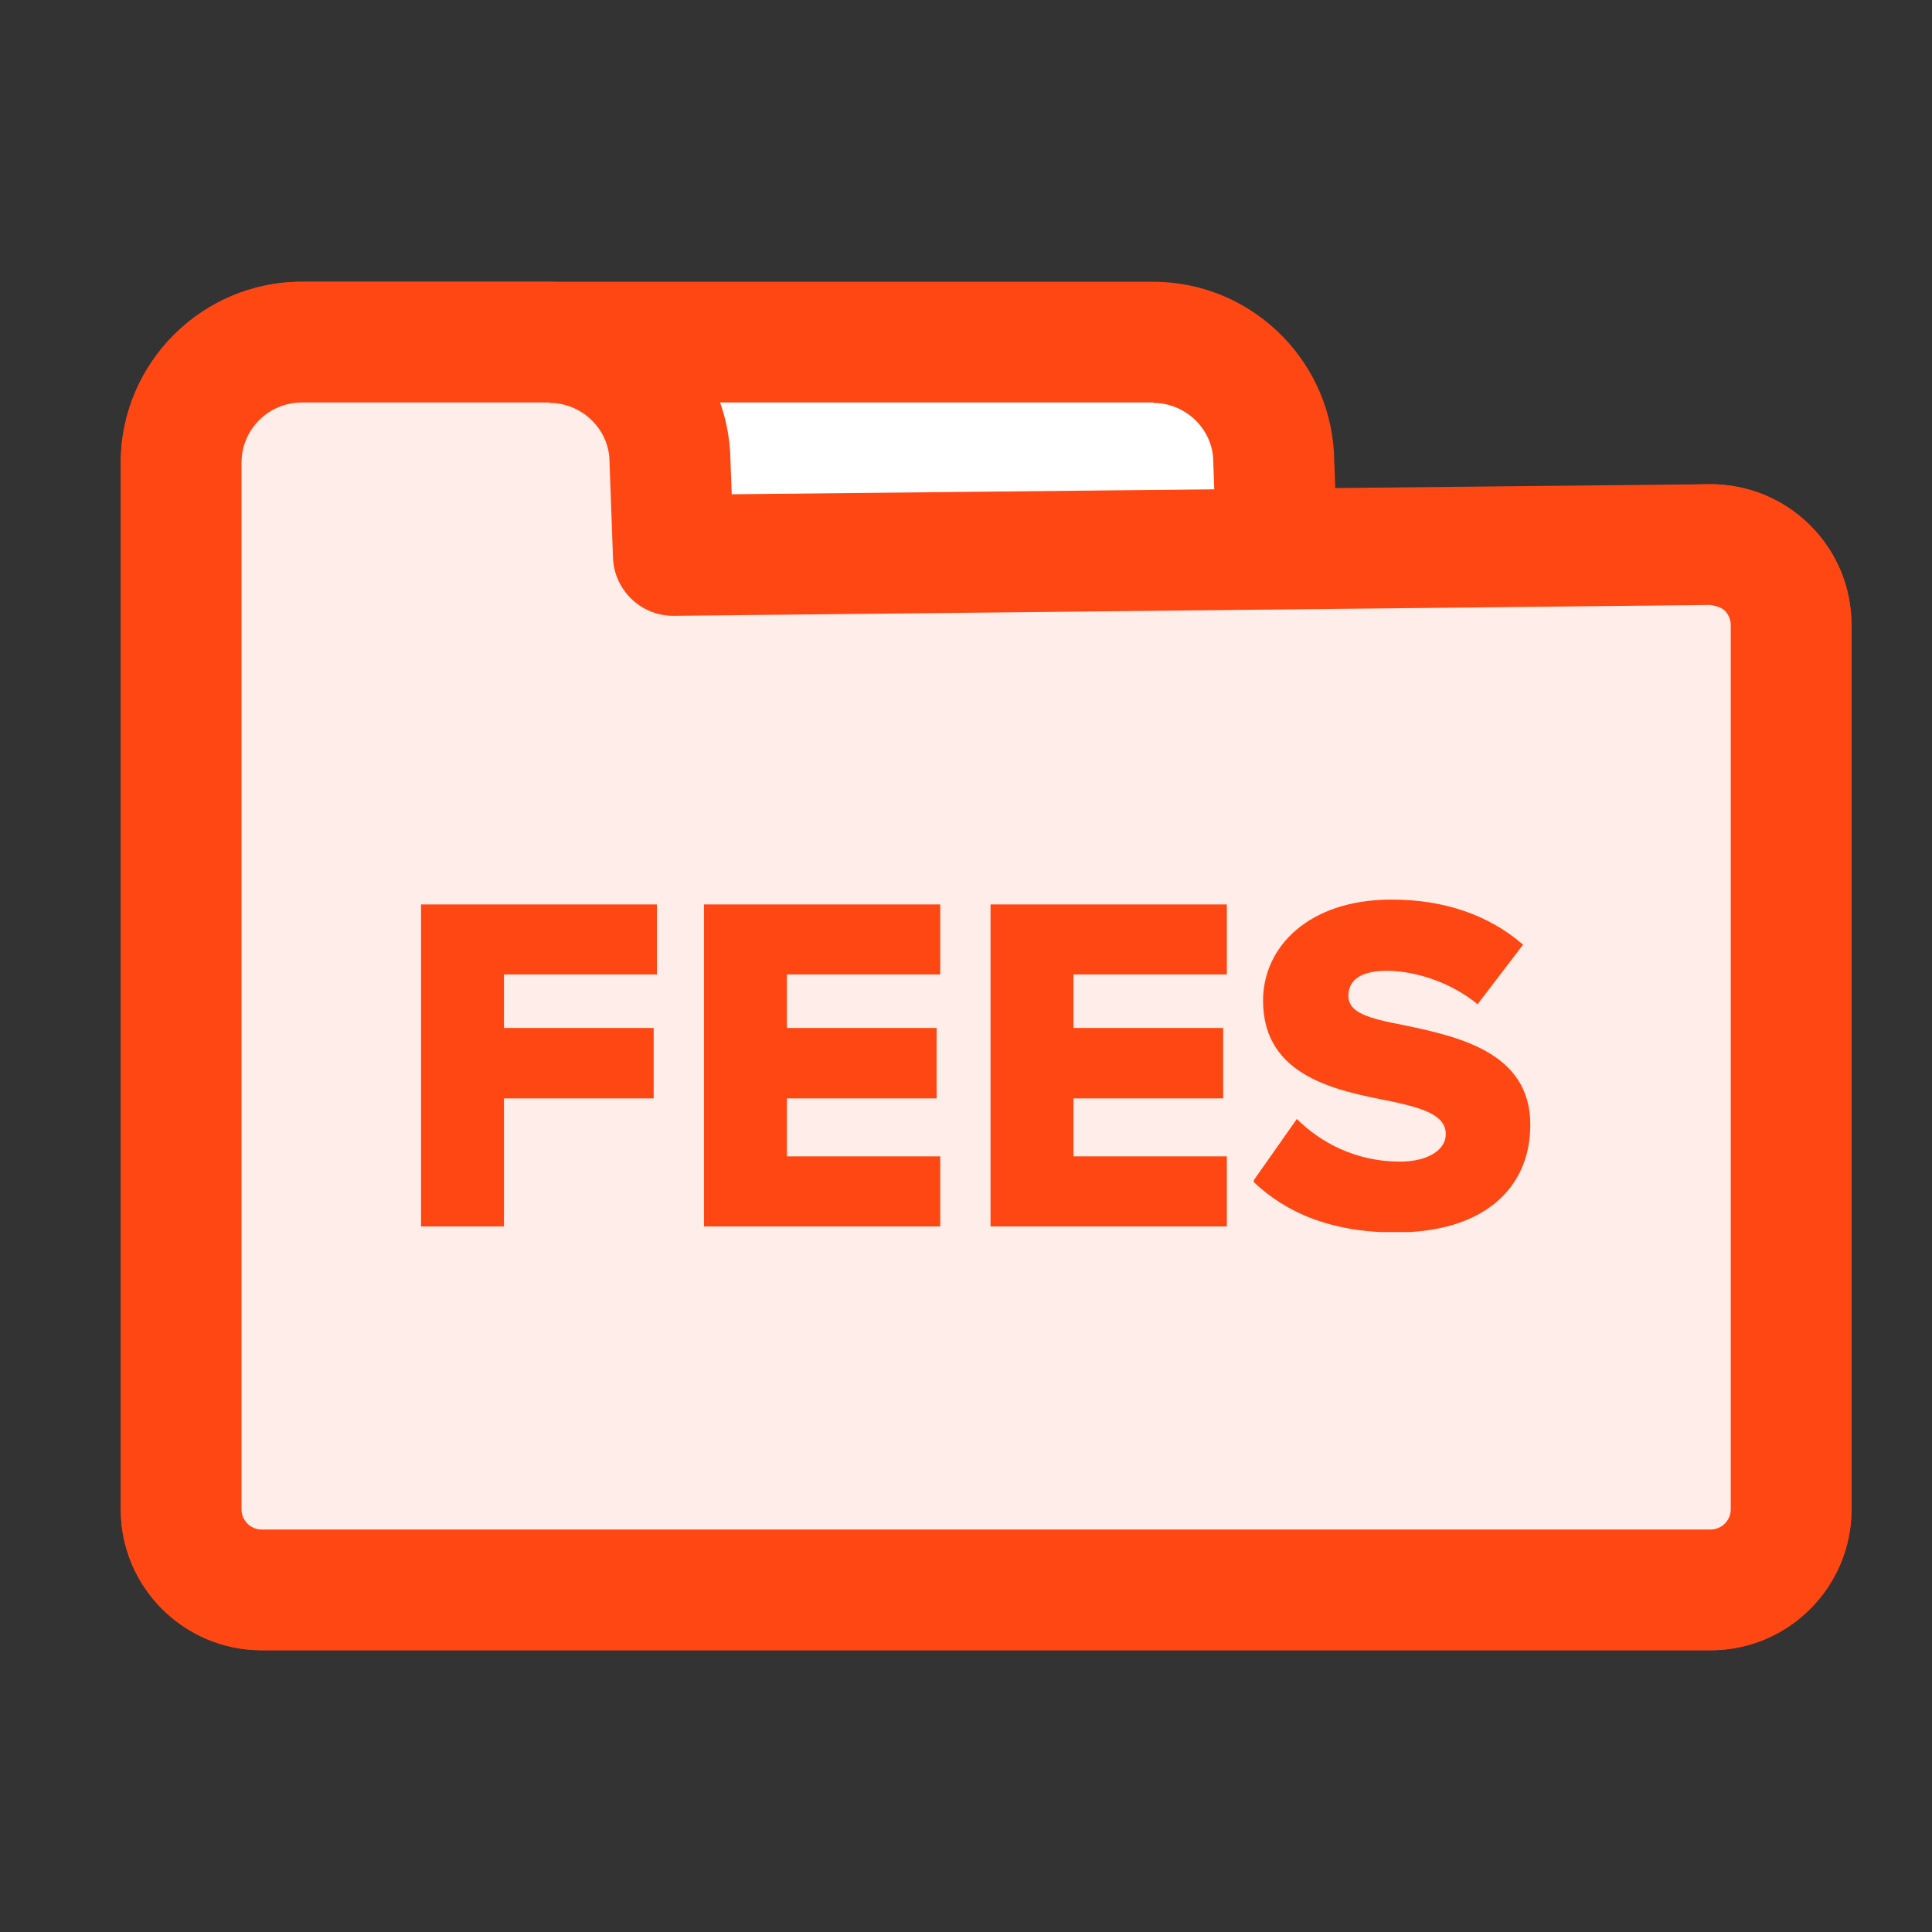
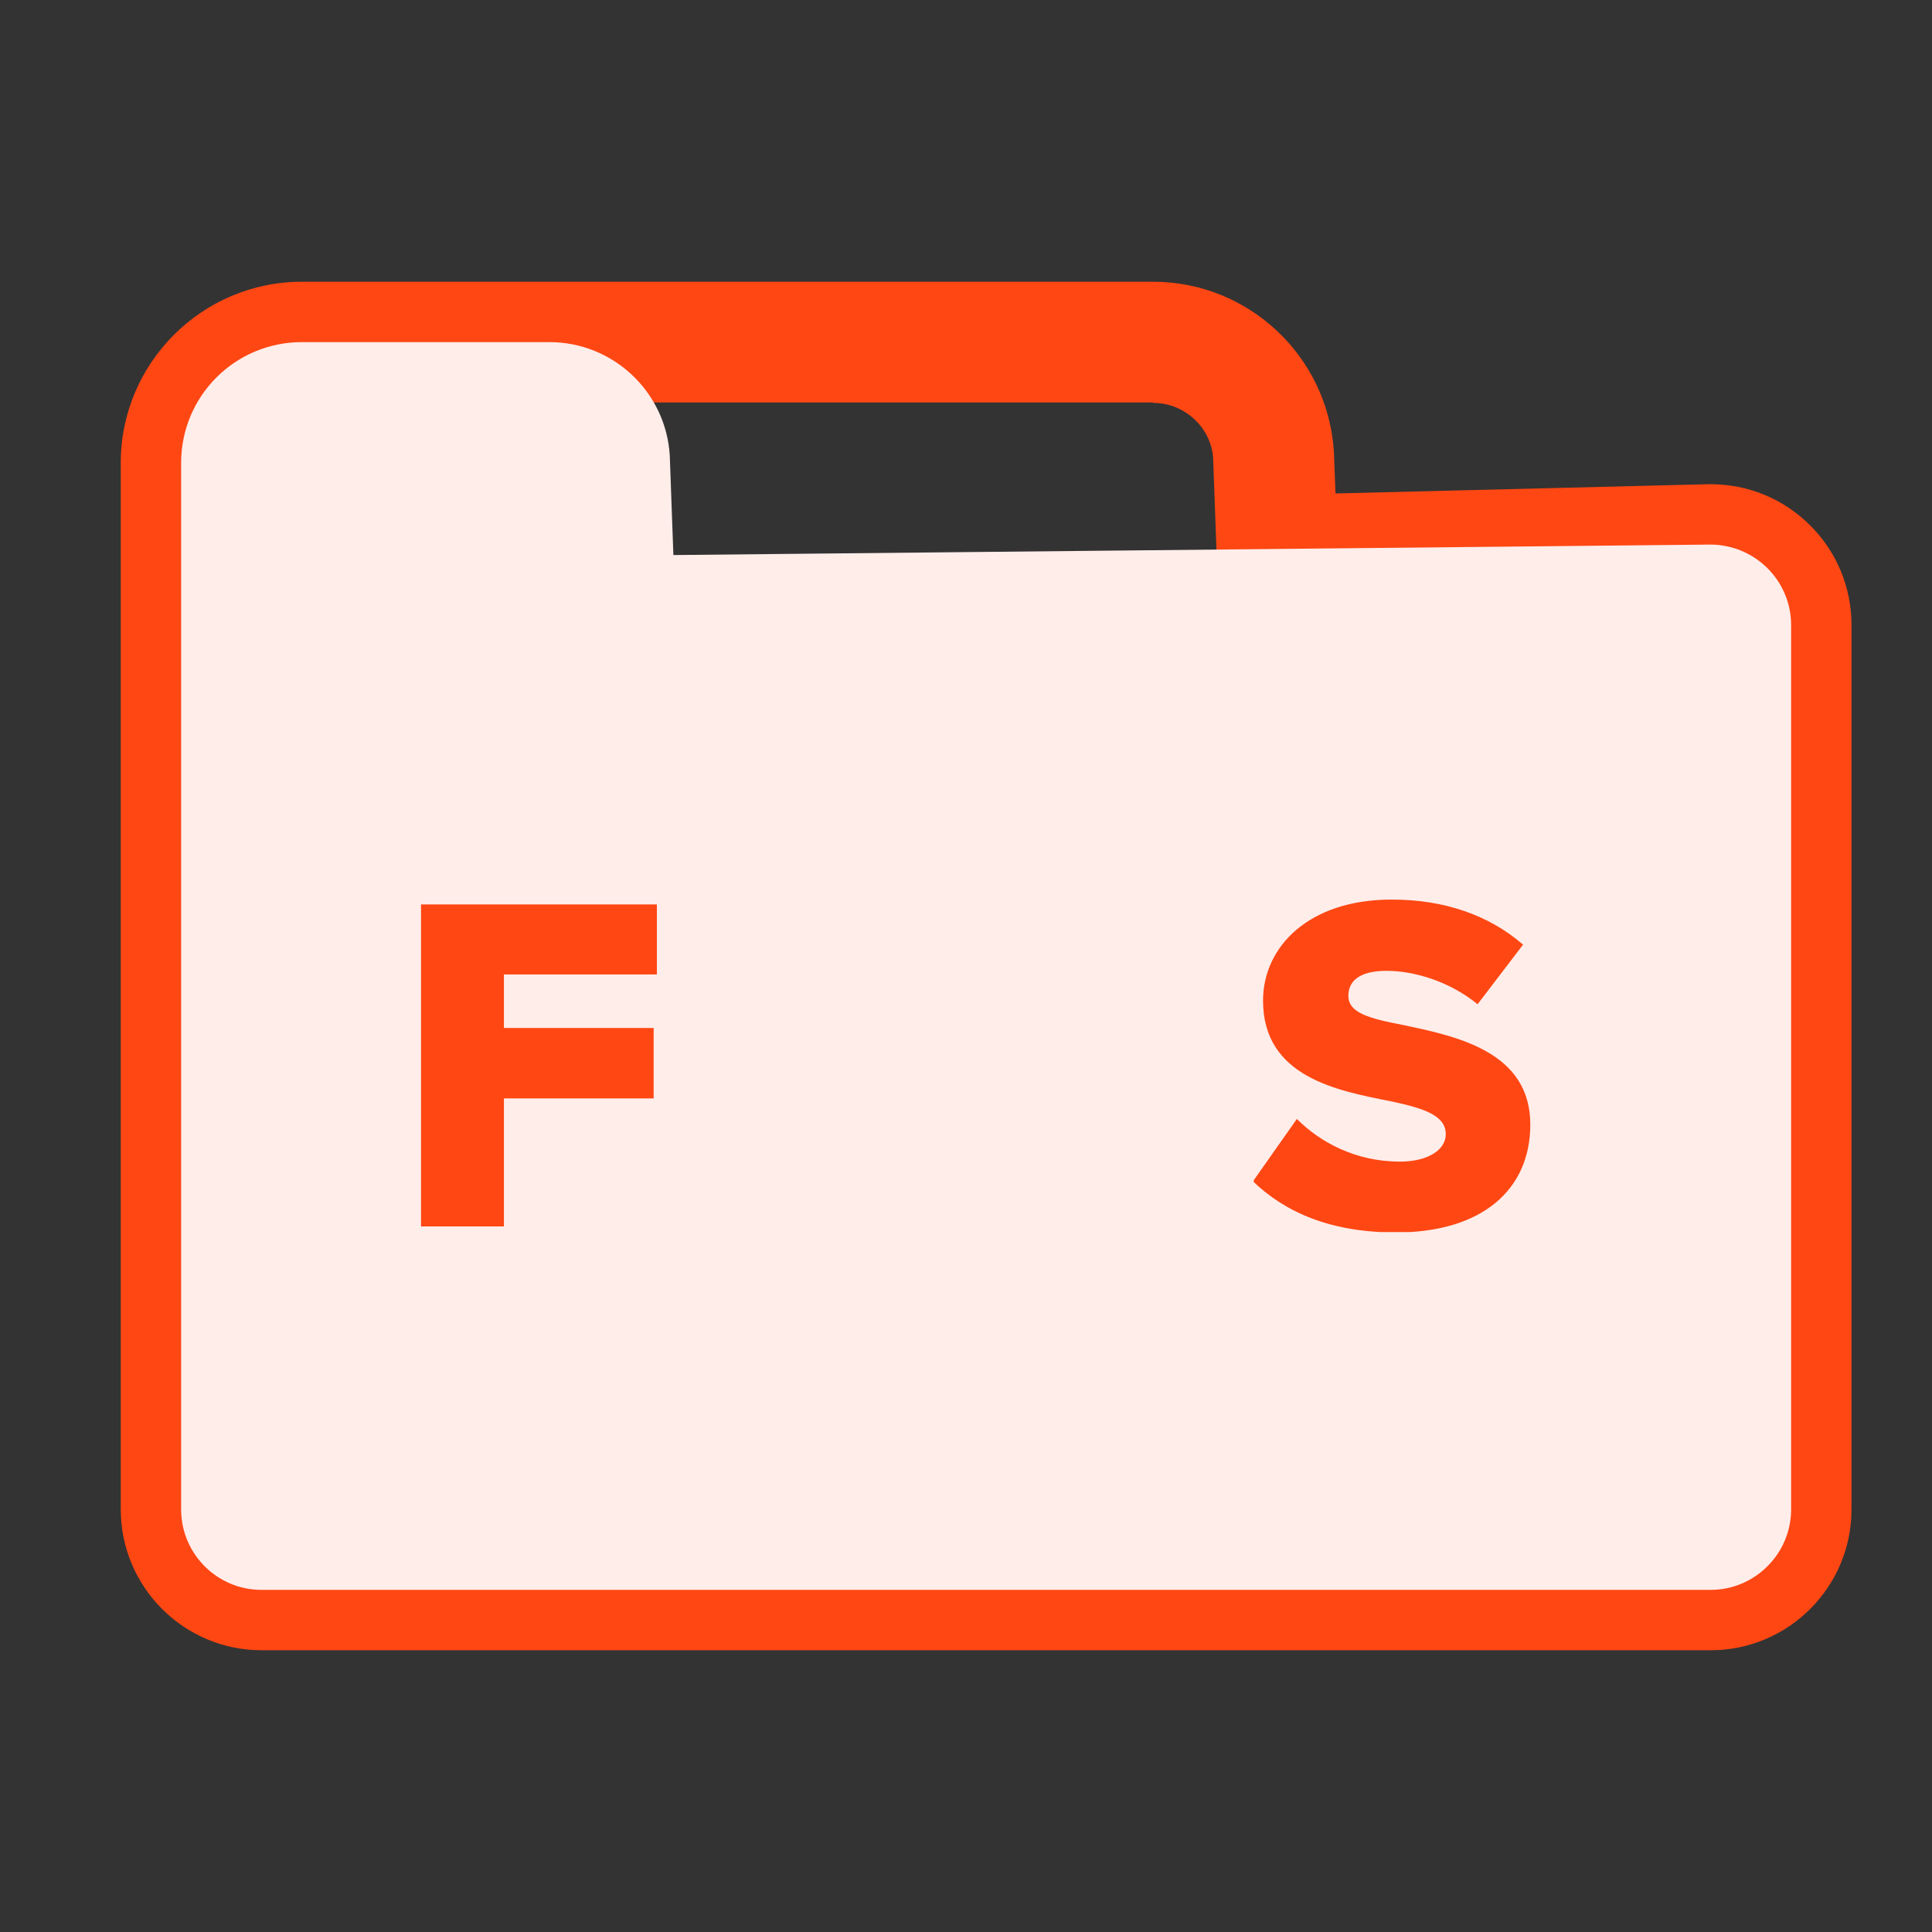
<svg xmlns="http://www.w3.org/2000/svg" id="Layer_1" viewBox="0 0 48 48">
  <rect x="0" y="0" width="48" height="48" fill="#333333" stroke="none" />
  <defs>
    <style>.cls-1{fill:none;}.cls-2{clip-path:url(#clippath);}.cls-3{fill:#fff;}.cls-4{fill:#ffedea;}.cls-5{fill:#ff4713;}.cls-6{clip-path:url(#clippath-1);}.cls-7{clip-path:url(#clippath-4);}.cls-8{clip-path:url(#clippath-3);}.cls-9{clip-path:url(#clippath-2);}.cls-10{clip-path:url(#clippath-7);}.cls-11{clip-path:url(#clippath-8);}.cls-12{clip-path:url(#clippath-6);}.cls-13{clip-path:url(#clippath-5);}</style>
    <clipPath id="clippath">
      <path class="cls-1" d="M28.65,8.5c1.58,0,2.9,1.23,2.99,2.81l.09,2.48,10.74-.26c1.12-.01,2.03,.89,2.03,2v21.97c0,1.1-.9,2-2,2H6.5c-1.11,0-2-.9-2-2V11.5c0-1.66,1.34-3,3-3H28.65Z" />
    </clipPath>
    <clipPath id="clippath-1">
      <path class="cls-1" d="M28.65,7c2.37,0,4.34,1.85,4.49,4.22l.04,1.04,9.26-.23s.04,0,.06,0c.93,0,1.8,.36,2.46,1.01,.67,.66,1.04,1.55,1.04,2.49v21.97c0,1.93-1.57,3.5-3.5,3.5H6.5c-1.93,0-3.5-1.57-3.5-3.5V11.5c0-2.48,2.02-4.5,4.5-4.5H28.65Zm0,3H7.5c-.83,0-1.5,.67-1.5,1.5v26c0,.27,.22,.5,.5,.5H42.5c.28,0,.5-.23,.5-.5V15.53c0-.18-.09-.3-.15-.36-.06-.05-.17-.14-.35-.14l-10.73,.27c-.82,.02-1.51-.62-1.54-1.44l-.09-2.48c-.05-.75-.7-1.37-1.49-1.37Z" />
    </clipPath>
    <clipPath id="clippath-2">
      <path class="cls-1" d="M13.65,8.5c1.58,0,2.89,1.23,2.99,2.81l.09,2.48,25.74-.26c1.12-.01,2.03,.89,2.03,2v21.97c0,1.1-.9,2-2,2H6.5c-1.11,0-2-.9-2-2V11.5c0-1.66,1.34-3,3-3h6.15Z" />
    </clipPath>
    <clipPath id="clippath-3">
-       <rect class="cls-1" x="3" y="7" width="43" height="34" />
-     </clipPath>
+       </clipPath>
    <clipPath id="clippath-4">
      <path class="cls-1" d="M13.65,7c2.37,0,4.34,1.85,4.49,4.22l.04,1.06,24.28-.25c.94,0,1.83,.35,2.5,1.01,.67,.66,1.04,1.55,1.04,2.49v21.97c0,1.93-1.57,3.5-3.5,3.5H6.5c-1.93,0-3.5-1.57-3.5-3.5V11.5c0-2.48,2.02-4.5,4.5-4.5h6.15Zm0,3H7.5c-.83,0-1.5,.67-1.5,1.5v26c0,.27,.22,.5,.5,.5H42.5c.28,0,.5-.23,.5-.5V15.53c0-.18-.09-.3-.15-.36-.06-.06-.17-.11-.36-.14l-25.74,.27h-.02c-.81,0-1.47-.64-1.5-1.44l-.09-2.48c-.05-.75-.7-1.37-1.49-1.37Z" />
    </clipPath>
    <clipPath id="clippath-5">
      <polygon class="cls-1" points="16.32 22.47 16.32 24.21 12.52 24.21 12.52 25.54 16.24 25.54 16.24 27.29 12.52 27.29 12.52 30.47 10.46 30.47 10.46 22.47 16.32 22.47" />
    </clipPath>
    <clipPath id="clippath-6">
      <polygon class="cls-1" points="23.36 22.47 23.36 24.21 19.55 24.21 19.55 25.54 23.27 25.54 23.27 27.29 19.55 27.29 19.55 28.73 23.36 28.73 23.36 30.47 17.49 30.47 17.49 22.47 23.36 22.47" />
    </clipPath>
    <clipPath id="clippath-7">
      <polygon class="cls-1" points="30.48 22.47 30.48 24.21 26.67 24.21 26.67 25.54 30.39 25.54 30.39 27.29 26.67 27.29 26.67 28.73 30.48 28.73 30.48 30.47 24.61 30.47 24.61 22.47 30.48 22.47" />
    </clipPath>
    <clipPath id="clippath-8">
      <path class="cls-1" d="M34.59,22.35c1.28,0,2.4,.38,3.25,1.12l-1.13,1.48c-.67-.55-1.55-.83-2.26-.83s-.95,.28-.95,.62c0,.42,.49,.56,1.38,.73,1.32,.28,3.14,.66,3.14,2.47,0,1.61-1.19,2.68-3.34,2.68-1.62,0-2.75-.5-3.55-1.27l1.09-1.55c.58,.58,1.46,1.06,2.56,1.06,.71,0,1.14-.3,1.14-.68,0-.46-.52-.64-1.37-.82-1.32-.26-3.17-.6-3.17-2.5,0-1.34,1.14-2.51,3.19-2.51Z" />
    </clipPath>
  </defs>
  <g class="cls-2">
-     <polygon class="cls-3" points="4.5 8.5 44.5 8.5 44.5 39.5 4.5 39.5 4.5 8.5" />
-   </g>
+     </g>
  <g class="cls-6">
    <polygon class="cls-5" points="3 7 46 7 46 41 3 41 3 7" />
  </g>
  <g class="cls-9">
    <polygon class="cls-4" points="4.5 8.5 44.5 8.5 44.5 39.5 4.5 39.5 4.5 8.5" />
  </g>
  <g class="cls-8">
    <g class="cls-7">
-       <polygon class="cls-5" points="3 7 46 7 46 41 3 41 3 7" />
-     </g>
+       </g>
  </g>
  <g>
    <g class="cls-13">
      <polygon class="cls-5" points="10.46 22.47 16.32 22.47 16.32 30.47 10.46 30.47 10.46 22.47" />
    </g>
    <g class="cls-12">
-       <polygon class="cls-5" points="17.49 22.47 23.36 22.47 23.36 30.47 17.49 30.47 17.49 22.47" />
-     </g>
+       </g>
    <g class="cls-10">
-       <polygon class="cls-5" points="24.61 22.47 30.48 22.47 30.48 30.47 24.61 30.47 24.61 22.47" />
-     </g>
+       </g>
    <g class="cls-11">
      <polygon class="cls-5" points="31.15 22.35 38.04 22.35 38.04 30.61 31.15 30.61 31.15 22.35" />
    </g>
  </g>
</svg>